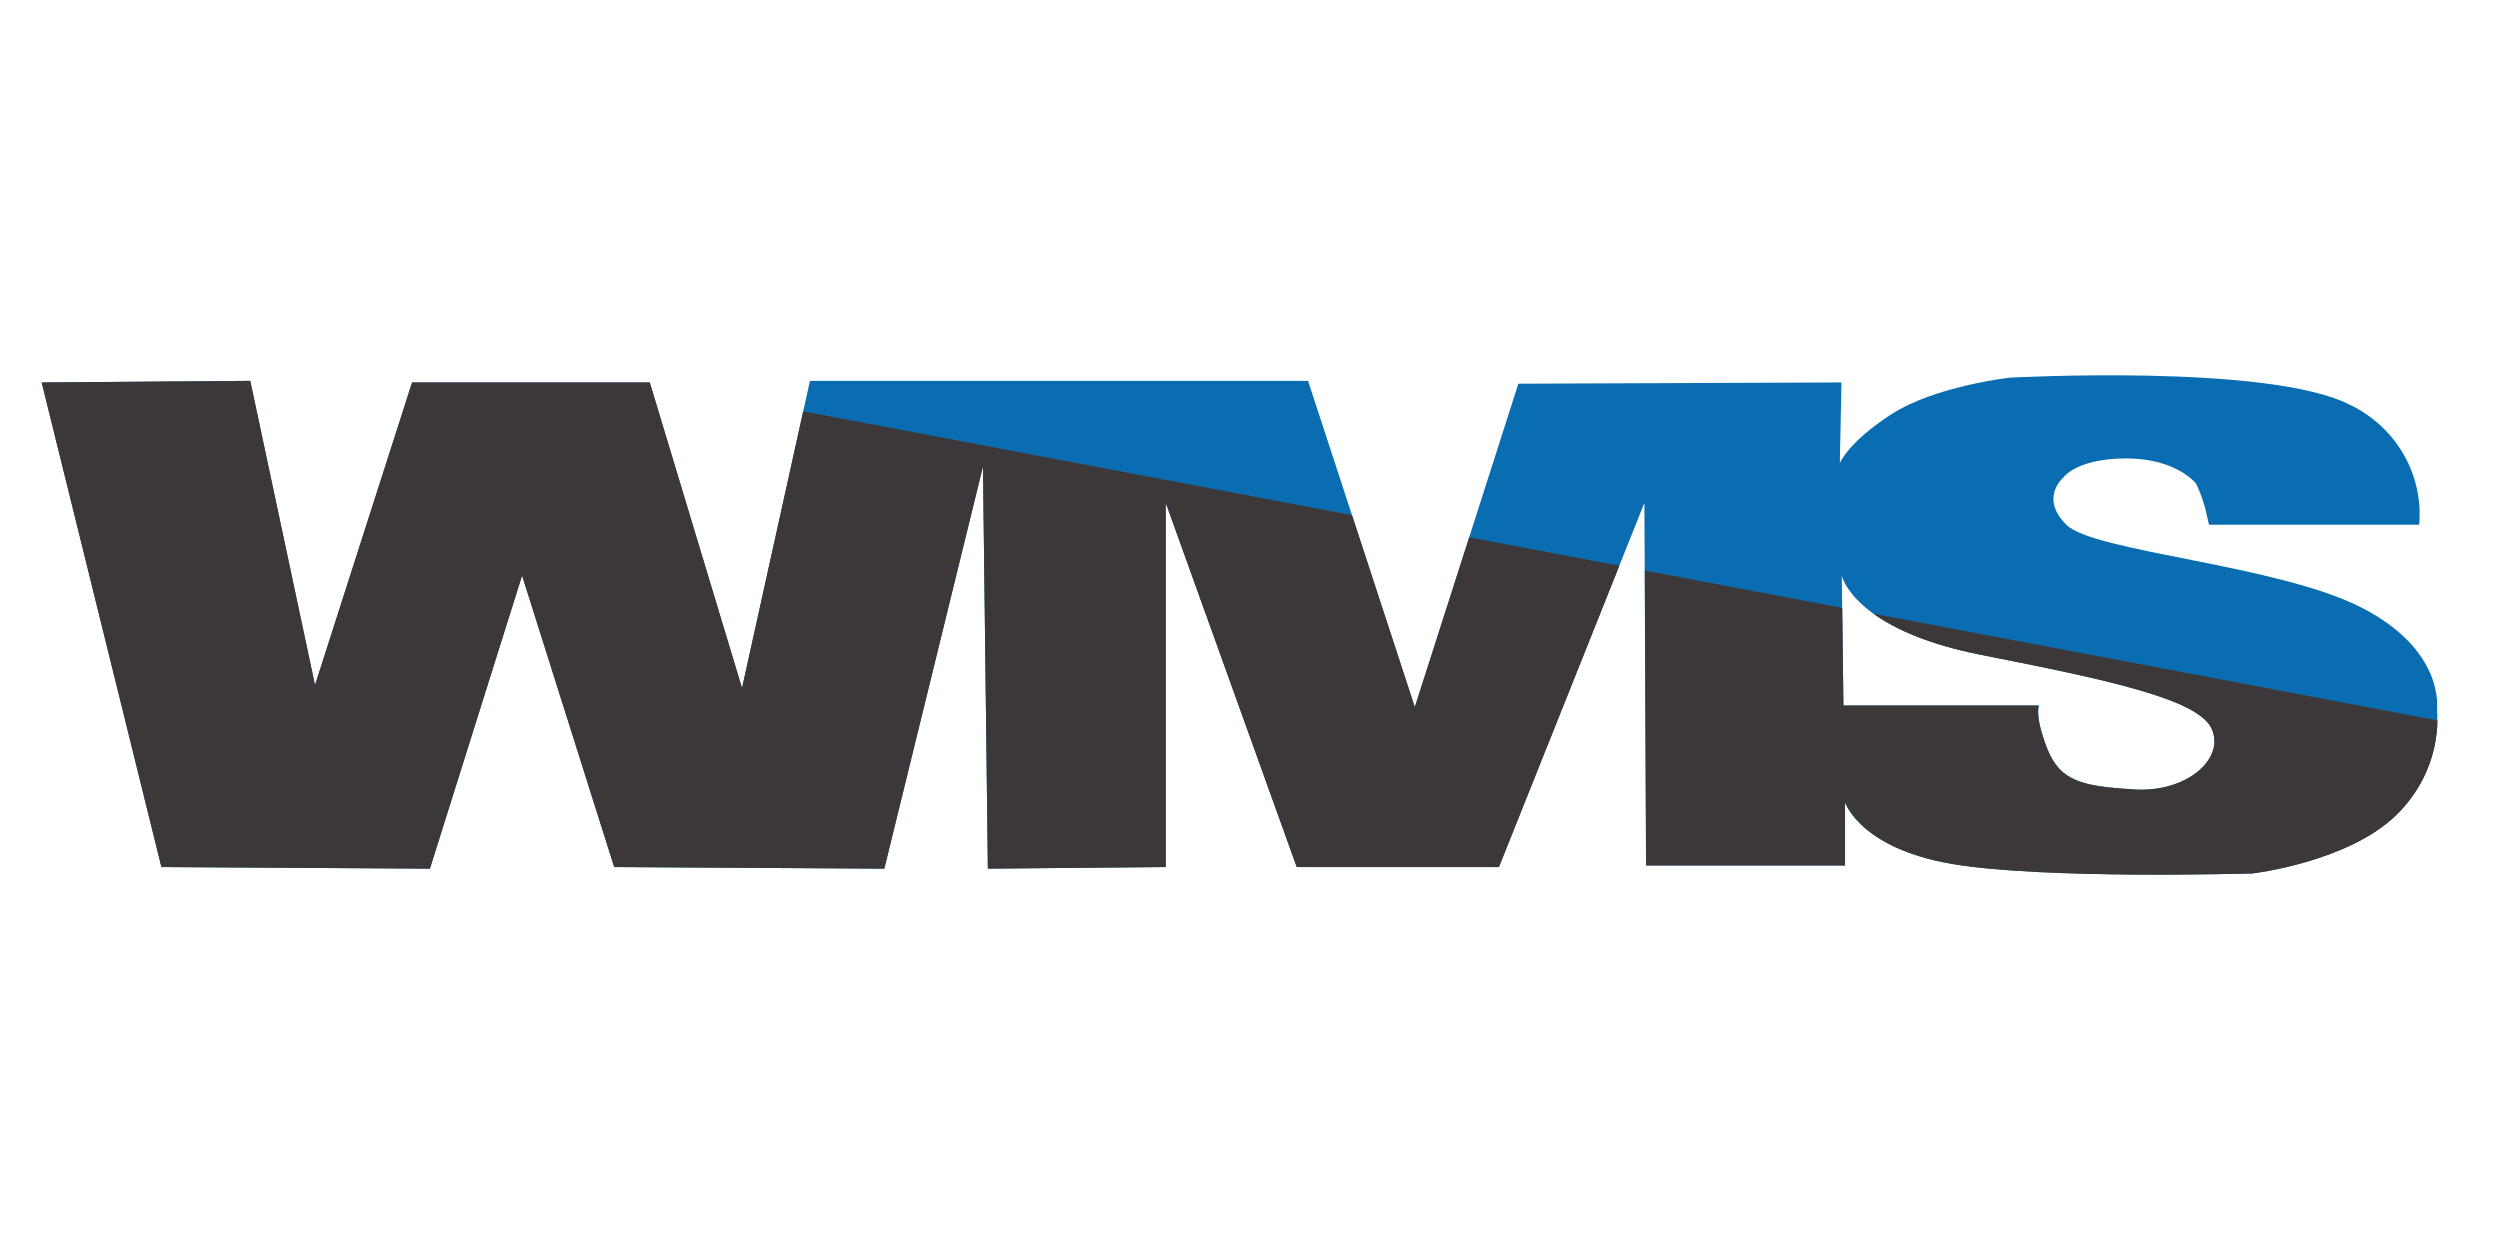
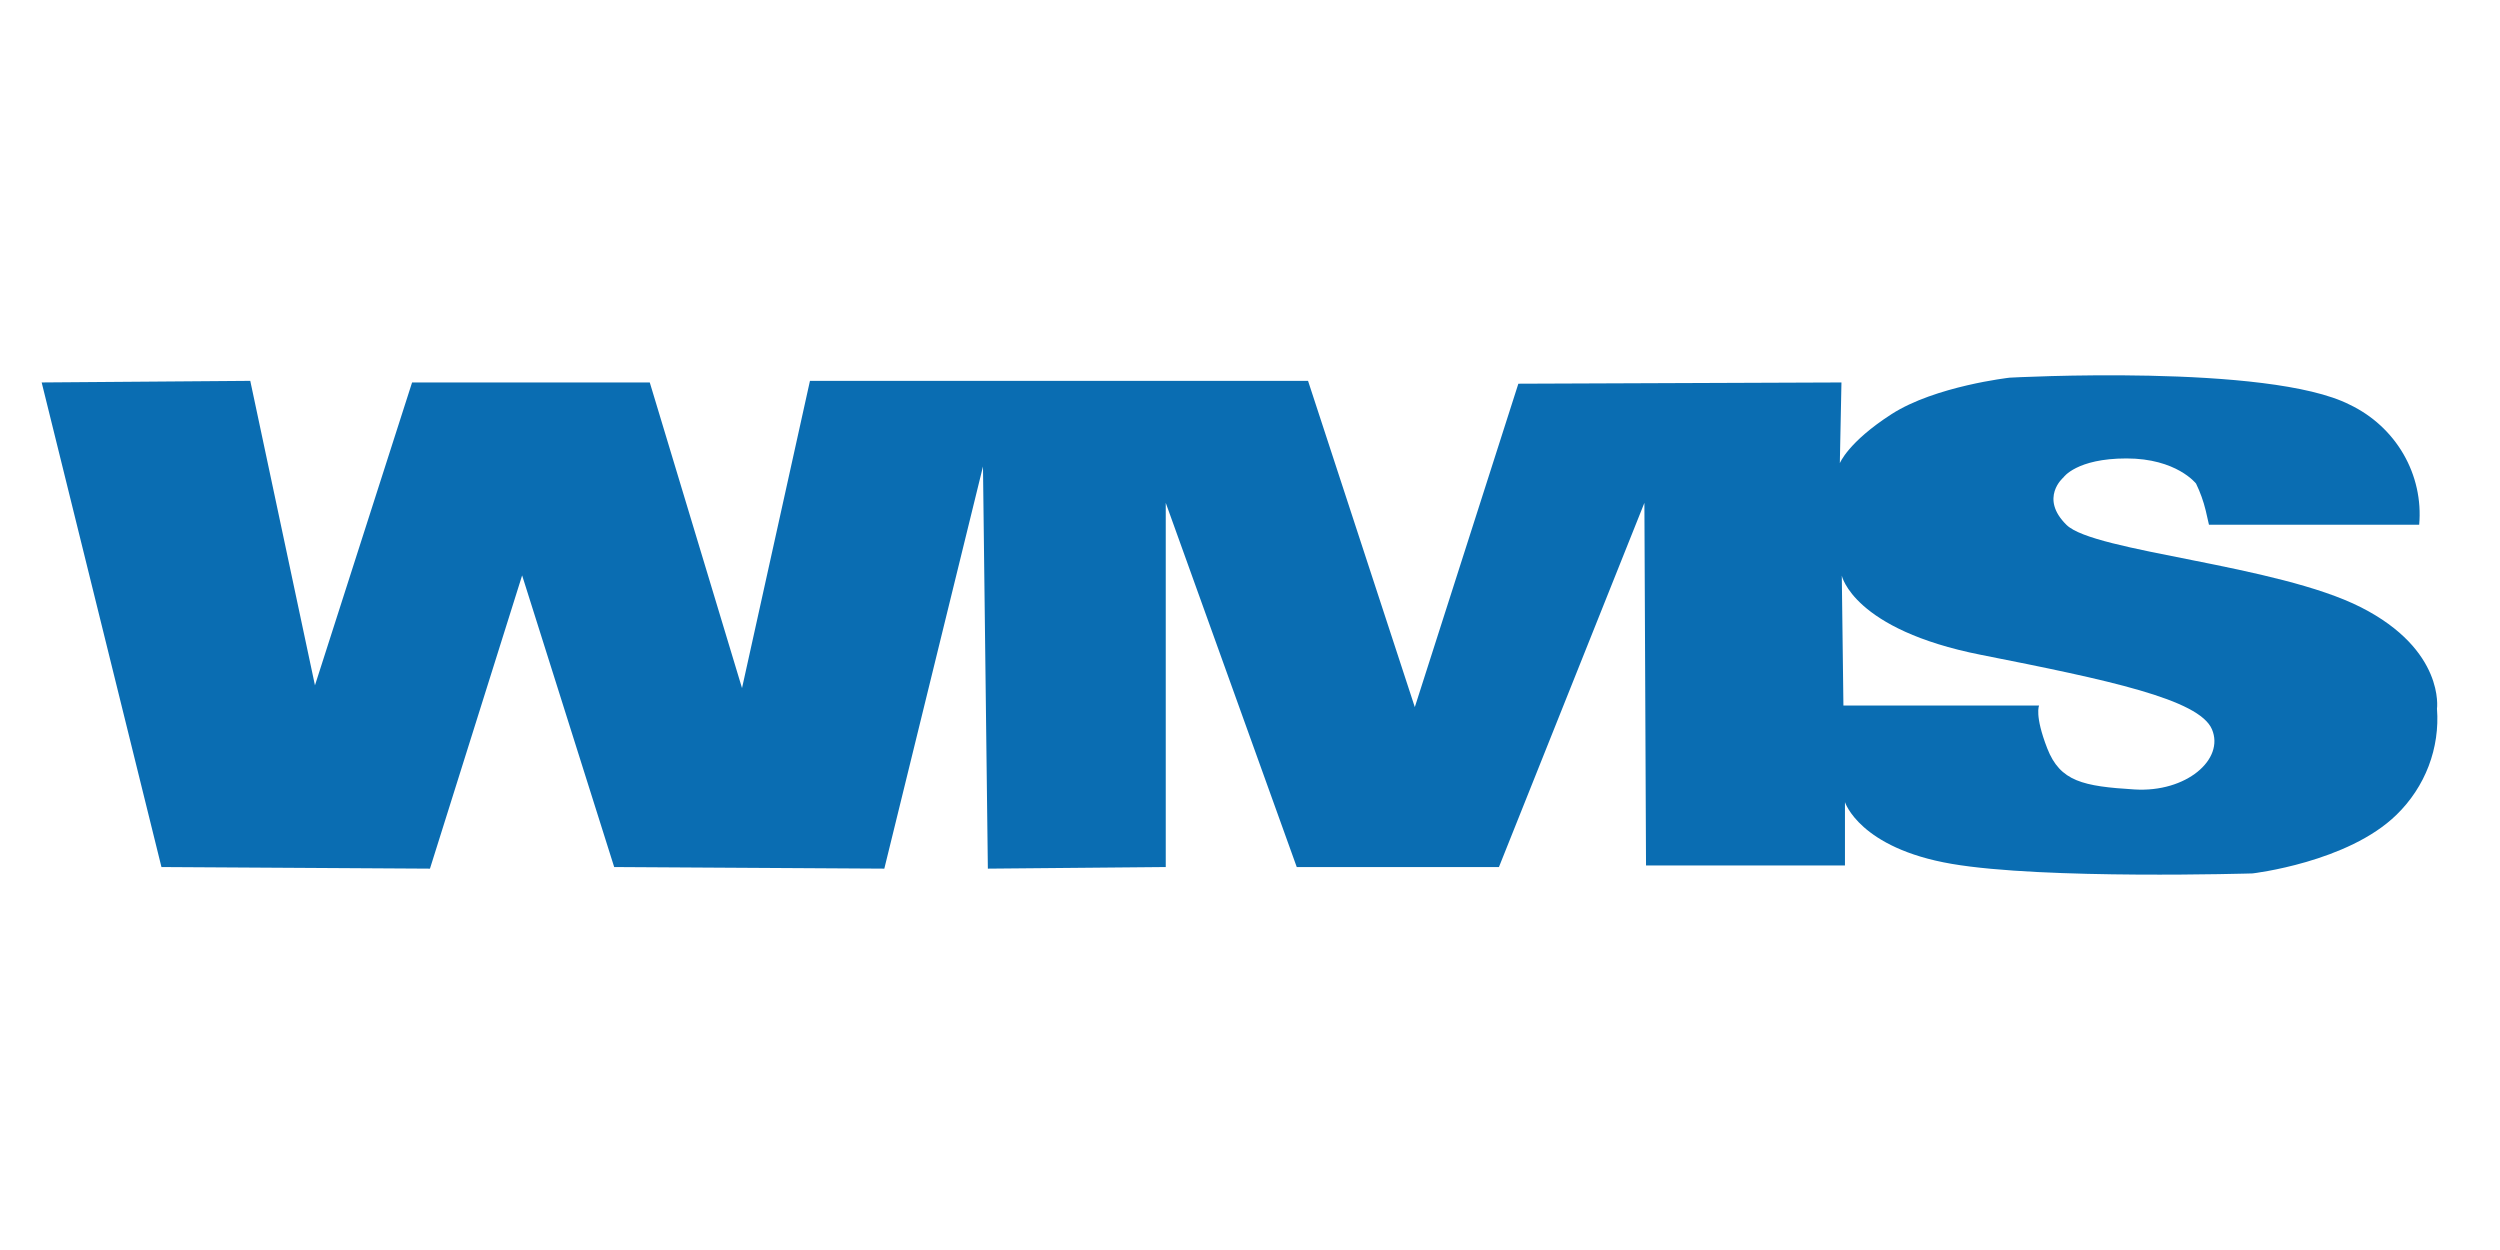
<svg xmlns="http://www.w3.org/2000/svg" width="120" height="60" viewBox="0 0 120 60" fill="none">
  <path d="M116.975 34.018C116.975 34.018 117.366 31.203 113.328 29.151C109.291 27.101 100.518 26.493 99.195 25.198C97.873 23.903 99.044 22.918 99.044 22.918C99.044 22.918 99.664 22.005 102.071 22.005C104.477 22.005 105.41 23.212 105.41 23.212C105.611 23.625 105.766 24.057 105.874 24.503L106.03 25.186H116.121C116.225 24.008 115.962 22.826 115.366 21.797C114.769 20.768 113.869 19.94 112.782 19.423C108.901 17.445 96.464 18.128 96.464 18.128C96.464 18.128 92.891 18.53 90.796 19.878C88.702 21.225 88.312 22.234 88.312 22.234L88.39 18.358L72.881 18.418L67.911 33.941L62.786 18.281H38.878L35.617 33.028L31.189 18.358H19.78L15.118 32.896L12.013 18.281L2 18.358L7.75 41.618L20.638 41.695L25.062 27.619L29.481 41.618L42.447 41.695L47.183 22.391L47.417 41.695L55.956 41.618V24.137L62.244 41.618H71.949L78.931 24.137L79.009 41.542H88.558V38.502C88.558 38.502 89.256 40.706 93.68 41.465C98.103 42.226 108.12 41.924 108.12 41.924C108.12 41.924 112.7 41.393 115.033 39.109C115.713 38.448 116.239 37.651 116.575 36.772C116.91 35.893 117.047 34.953 116.975 34.018ZM102.457 37.894C99.992 37.742 98.888 37.516 98.267 35.92C97.647 34.323 97.877 33.865 97.877 33.865H88.484L88.406 27.631C88.406 27.631 88.948 30.217 95.084 31.432C101.22 32.646 105.562 33.563 106.174 35.007C106.786 36.451 104.941 38.047 102.457 37.894Z" fill="#0A6DB2" />
-   <path d="M70.524 25.794L67.911 33.941L64.897 24.728L38.554 19.745L35.617 33.028L31.189 18.358H19.78L15.122 32.876L12.013 18.281L2 18.358L7.746 41.618L20.634 41.695L25.058 27.631L29.481 41.618L42.447 41.695L47.183 22.387L47.417 41.695L55.956 41.618V24.137L62.244 41.618H71.949L77.728 27.157L70.524 25.794Z" fill="#3C3839" />
-   <path d="M89.934 29.461C90.912 30.165 92.501 30.921 95.085 31.432C101.216 32.638 105.562 33.563 106.174 35.007C106.786 36.451 104.942 38.047 102.445 37.895C99.947 37.742 98.875 37.517 98.255 35.92C97.635 34.324 97.865 33.865 97.865 33.865H88.484L88.427 29.18L78.952 27.386L79.013 41.542H88.562V38.502C88.562 38.502 89.261 40.706 93.684 41.466C98.107 42.226 108.125 41.924 108.125 41.924C108.125 41.924 112.704 41.393 115.037 39.109C116.267 37.907 116.971 36.283 117 34.581L89.934 29.461Z" fill="#3C3839" />
</svg>